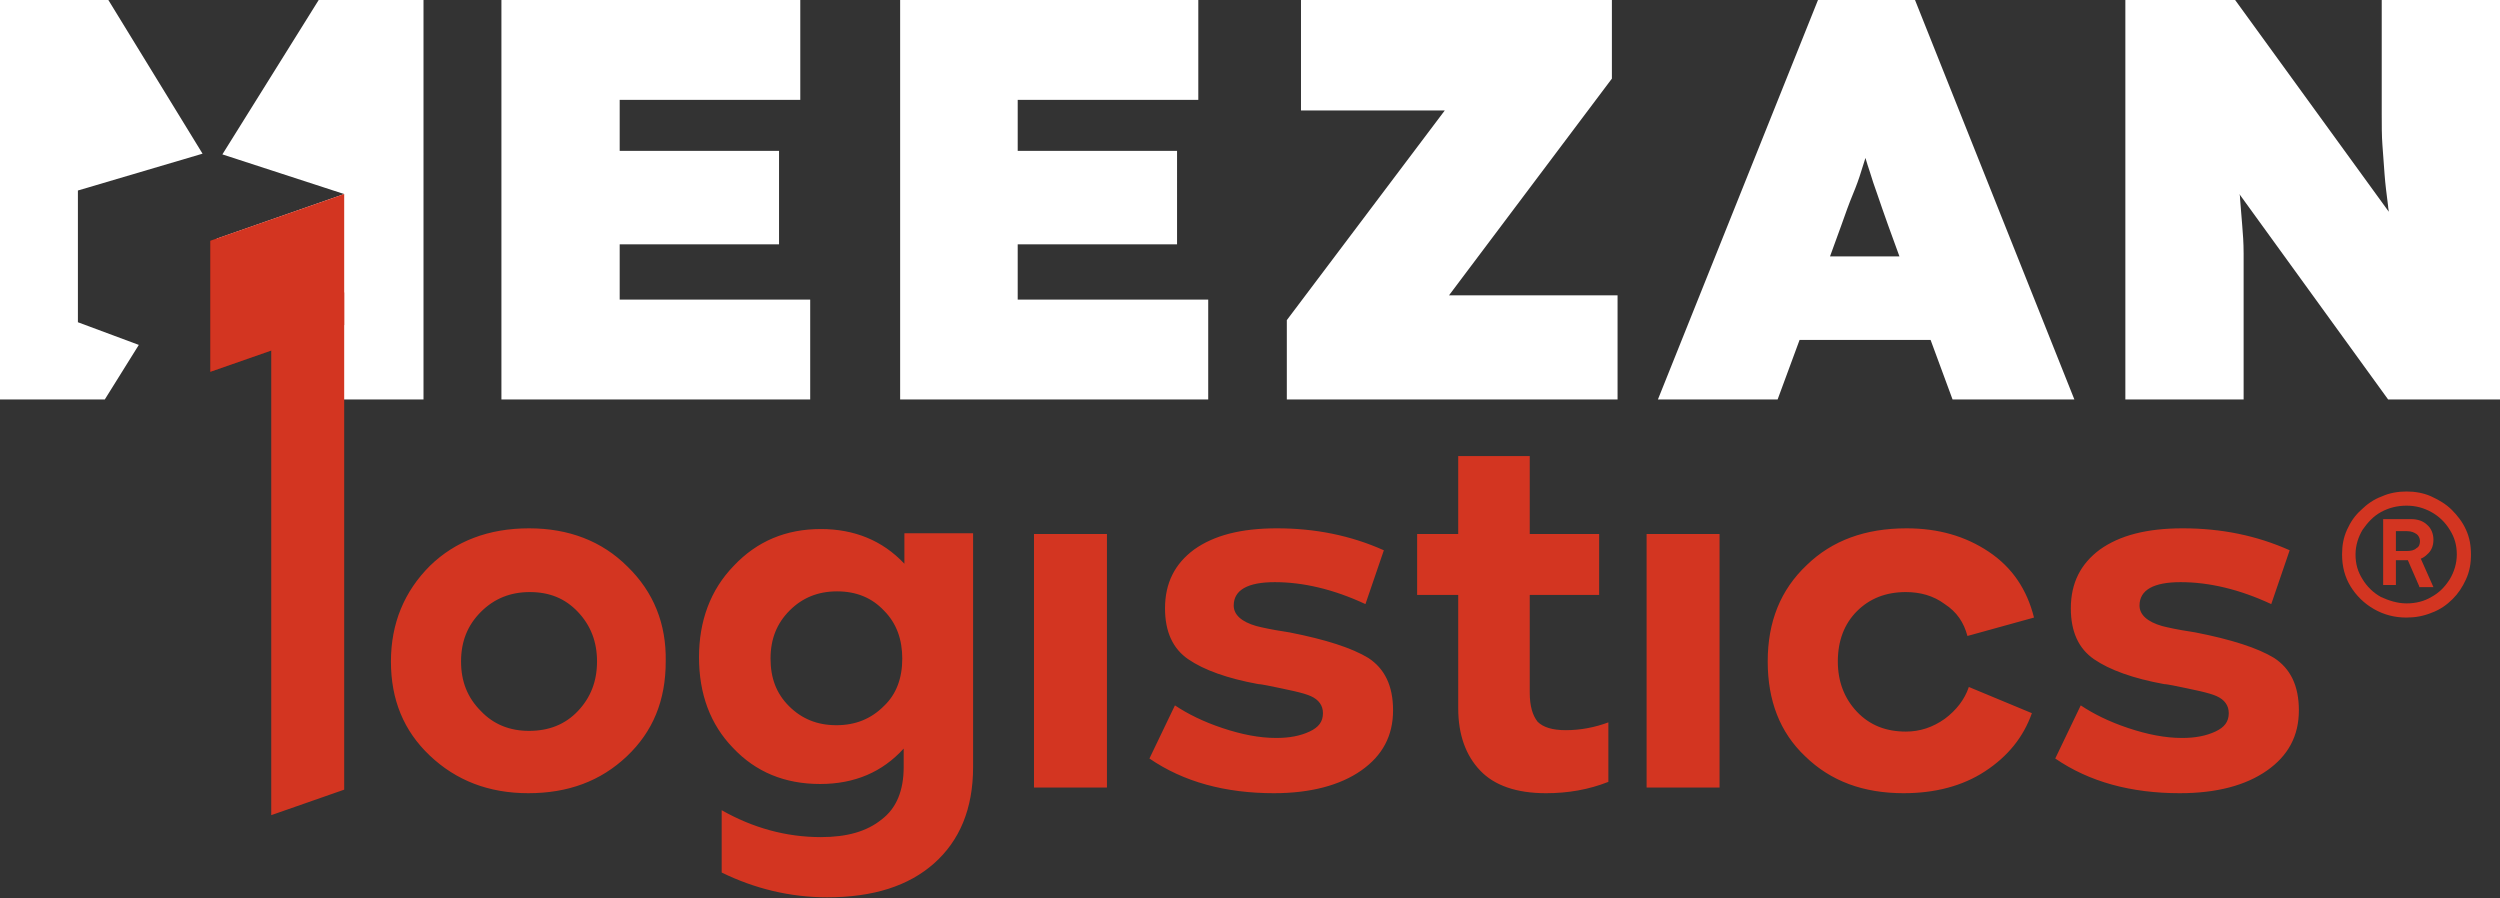
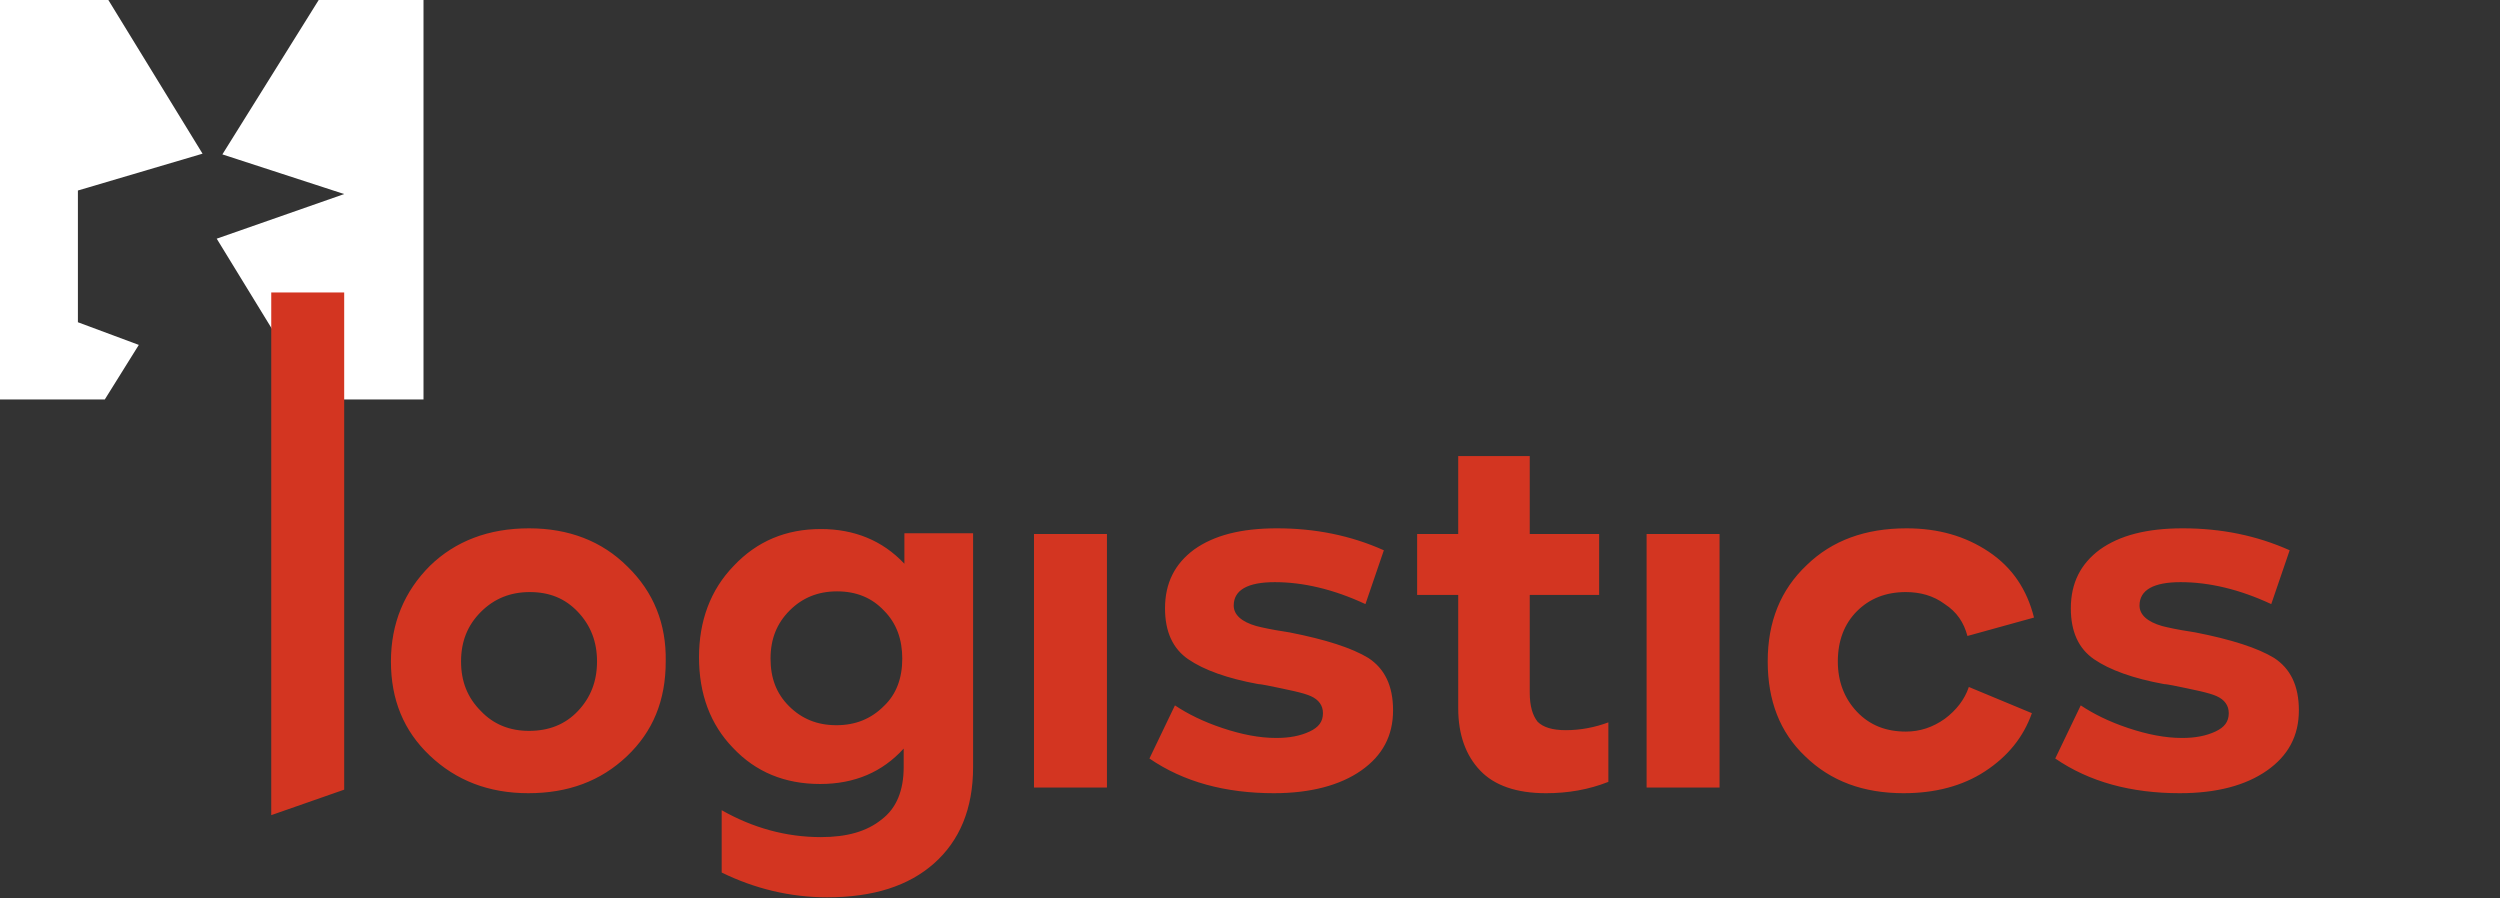
<svg xmlns="http://www.w3.org/2000/svg" xml:space="preserve" id="Layer_1" x="0" y="0" version="1.1" viewBox="0 0 353 126.8">
  <rect x="0" y="0" width="353" height="126.8" fill="#333333" stroke="none" />
  <style>.st1{fill:#fff}.st3{fill:#d33521}</style>
-   <path d="M87.5 34.5H110V21.3H87.5v-7.2H113V0H70.8v56.4h43.6V42.3H87.5zm56.2 0h22.5V21.3h-22.5v-7.2h25.5V0h-42.1v56.4h43.5V42.3h-26.9zm83.9-23.4V0h-43.9v15.6H204l-22.3 29.6v11.2h46.7V41.7h-23.8zM256.7 0l-22.6 56.4H251l3.1-8.4h18.5l3.1 8.4h17.2L270.4 0h-13.7zm1.7 36.2 1.6-4.4c.6-1.7 1.1-3.1 1.6-4.3.5-1.2.9-2.3 1.2-3.3.2-.6.4-1.3.6-1.9.2.7.4 1.3.6 1.9.3 1 .7 2.2 1.1 3.3.4 1.2.9 2.6 1.5 4.3l1.6 4.4h-9.8zM336.3 0v16.1c0 1.6 0 3.1.1 4.4.1 1.3.2 2.7.3 4.1.1 1.4.3 2.9.5 4.5 0 .3.1.6.1.8L315.6 0h-15.5v56.4h16.7V35.8c0-1.5-.1-2.8-.2-4-.1-1.2-.2-2.4-.3-3.7 0-.2 0-.5-.1-.7l21 29H353V0h-16.7z" class="st1" />
-   <path fill="#831b13" d="m48.6 45.9-18.9 6.6V34l18.9-6.6z" />
  <path d="M45 0 31.4 21.8l17.2 5.6-18 6.3 13.9 22.7h15.3V0zM11 45.5V26.9l17.6-5.2L15.3 0H0v56.4h14.8l4.8-7.7z" class="st1" />
-   <path d="m48.6 45.9-18.9 6.6V34l18.9-6.6zm291.2 41.3c-1.7 0-3.2-.4-4.6-1.2-1.4-.8-2.5-1.9-3.3-3.2-.8-1.3-1.2-2.8-1.2-4.5 0-1.3.2-2.4.7-3.5.5-1.1 1.1-2 2-2.8.8-.8 1.8-1.5 2.9-1.9 1.1-.5 2.3-.7 3.5-.7 1.2 0 2.4.2 3.5.7 1.1.5 2.1 1.1 2.9 1.9.8.8 1.5 1.7 2 2.8.5 1.1.7 2.2.7 3.5s-.2 2.4-.7 3.5c-.5 1.1-1.1 2-1.9 2.8-.8.8-1.8 1.5-2.9 1.9-1.2.5-2.4.7-3.6.7zm0-2c1.3 0 2.5-.3 3.5-.9 1.1-.6 1.9-1.4 2.6-2.5.6-1 1-2.2 1-3.5 0-1.3-.3-2.4-1-3.5-.6-1-1.5-1.9-2.6-2.5-1.1-.6-2.2-.9-3.5-.9-1.3 0-2.5.3-3.6.9-1.1.6-1.9 1.5-2.6 2.5-.6 1-1 2.2-1 3.5 0 1.3.3 2.4 1 3.5.6 1 1.5 1.9 2.6 2.5 1.1.5 2.3.9 3.6.9zm-3.3-2.4v-9.5h4c.9 0 1.7.3 2.2.8.6.5.9 1.3.9 2.1 0 .9-.3 1.6-.9 2.1-.6.6-1.3.8-2.2.8h-3l.8-.5v4h-1.8zm1.8-4.6-.7-.4h2.3c.5 0 1-.1 1.3-.4.4-.2.5-.6.5-1s-.2-.8-.5-1c-.3-.2-.7-.4-1.3-.4h-2.5l.9-.4v3.6zm3.3 4.6-1.7-3.9 1.7-.5 2 4.5h-2z" class="st3" />
  <path d="M48.6 41.3v70.2l-10.3 3.6V41.3zm40 38.7c-3.6-3.6-8.3-5.4-13.9-5.4-5.7 0-10.4 1.8-14 5.3-3.6 3.6-5.5 8.1-5.5 13.5s1.8 9.8 5.5 13.3S69 112 74.6 112s10.2-1.7 13.9-5.2c3.7-3.5 5.5-7.9 5.5-13.4.1-5.3-1.7-9.8-5.4-13.4zm-7 20.4c-1.8 1.9-4.1 2.8-6.9 2.8-2.7 0-5-.9-6.8-2.8-1.9-1.9-2.8-4.2-2.8-7s.9-5.1 2.8-7c1.9-1.9 4.2-2.8 6.9-2.8 2.8 0 5 .9 6.8 2.8 1.8 1.9 2.7 4.2 2.7 7s-.9 5.1-2.7 7zm46.1-25v4.2c-3.1-3.3-7.1-4.9-11.8-4.9-4.9 0-9 1.7-12.3 5.2-3.3 3.4-4.9 7.8-4.9 12.9 0 5.2 1.6 9.5 4.8 12.8 3.2 3.4 7.3 5.1 12.3 5.1 4.9 0 8.8-1.7 11.8-5v2.6c0 3.3-1 5.8-3.1 7.4-2.1 1.7-4.9 2.5-8.6 2.5-4.9 0-9.6-1.3-14-3.8v8.8c4.7 2.3 9.7 3.5 14.9 3.5 6.5 0 11.5-1.6 15.1-4.8s5.5-7.7 5.5-13.6v-33h-9.7zm-2.9 24.3c-1.8 1.8-4 2.7-6.7 2.7s-4.9-.9-6.7-2.7c-1.8-1.8-2.6-4-2.6-6.7 0-2.8.9-5 2.7-6.8 1.8-1.8 4-2.7 6.7-2.7s4.9.9 6.6 2.7c1.8 1.8 2.6 4.1 2.6 6.8s-.8 5-2.6 6.7zM146 75.4h10.3v35.8H146zm33.9 36.6c-6.9 0-12.8-1.6-17.6-4.9l3.6-7.5c1.8 1.2 4 2.3 6.7 3.2 2.7.9 5.2 1.4 7.6 1.4 1.9 0 3.4-.3 4.7-.9 1.3-.6 1.9-1.4 1.9-2.6 0-1.1-.6-1.9-1.7-2.4s-3.2-.9-6.1-1.5c-.6-.1-1-.2-1.3-.2-4.4-.8-7.7-2-9.9-3.5s-3.3-3.9-3.3-7.2c0-3.6 1.4-6.3 4.1-8.3 2.8-2 6.6-3 11.7-3 5.4 0 10.4 1 15.1 3.1l-2.6 7.6c-4.5-2.1-8.8-3.1-12.8-3.1-3.8 0-5.8 1.1-5.8 3.3 0 1.3 1.1 2.3 3.2 2.9.8.2 2.1.5 4.1.8l.6.1c5.1 1 8.8 2.2 11.1 3.6 2.3 1.5 3.5 3.9 3.5 7.4 0 3.6-1.5 6.4-4.5 8.5s-7.2 3.2-12.3 3.2zm41.2-8.9c2.1 0 4.1-.4 6-1.1v8.4c-2.8 1.1-5.7 1.6-8.8 1.6-4.2 0-7.3-1.1-9.3-3.2-2-2.1-3.1-5-3.1-8.8V84h-5.8v-8.6h5.8v-11H216v11h9.8V84H216v13.8c0 1.9.4 3.2 1.1 4.1.8.8 2.1 1.2 4 1.2zm11.4-27.7h10.3v35.8h-10.3zm36.3 36.6c-5.7 0-10.3-1.7-13.9-5.2-3.6-3.4-5.3-7.9-5.3-13.4 0-5.6 1.8-10.1 5.5-13.6 3.6-3.5 8.3-5.2 14.1-5.2 4.5 0 8.3 1.1 11.6 3.3 3.3 2.2 5.4 5.3 6.4 9.3l-9.4 2.6c-.5-1.9-1.5-3.4-3.2-4.5-1.6-1.2-3.5-1.7-5.5-1.7-2.8 0-5.1.9-6.9 2.7-1.8 1.8-2.7 4.2-2.7 7.1 0 2.8.9 5.2 2.7 7.1 1.8 1.9 4.1 2.8 6.9 2.8 2 0 3.8-.6 5.5-1.8 1.6-1.2 2.8-2.7 3.4-4.5l8.9 3.7c-1.2 3.4-3.4 6.1-6.6 8.2-3.2 2.1-7.1 3.1-11.5 3.1zm39 0c-6.9 0-12.8-1.6-17.6-4.9l3.6-7.5c1.8 1.2 4 2.3 6.7 3.2 2.7.9 5.2 1.4 7.6 1.4 1.9 0 3.4-.3 4.7-.9 1.3-.6 1.9-1.4 1.9-2.6 0-1.1-.6-1.9-1.7-2.4s-3.2-.9-6.1-1.5c-.6-.1-1-.2-1.3-.2-4.4-.8-7.7-2-9.9-3.5s-3.3-3.9-3.3-7.2c0-3.6 1.4-6.3 4.1-8.3 2.8-2 6.6-3 11.7-3 5.4 0 10.4 1 15.1 3.1l-2.6 7.6c-4.5-2.1-8.8-3.1-12.8-3.1-3.8 0-5.8 1.1-5.8 3.3 0 1.3 1.1 2.3 3.2 2.9.8.2 2.1.5 4.1.8l.6.1c5.1 1 8.8 2.2 11.1 3.6 2.3 1.5 3.5 3.9 3.5 7.4 0 3.6-1.5 6.4-4.5 8.5s-7.1 3.2-12.3 3.2z" class="st3" />
</svg>